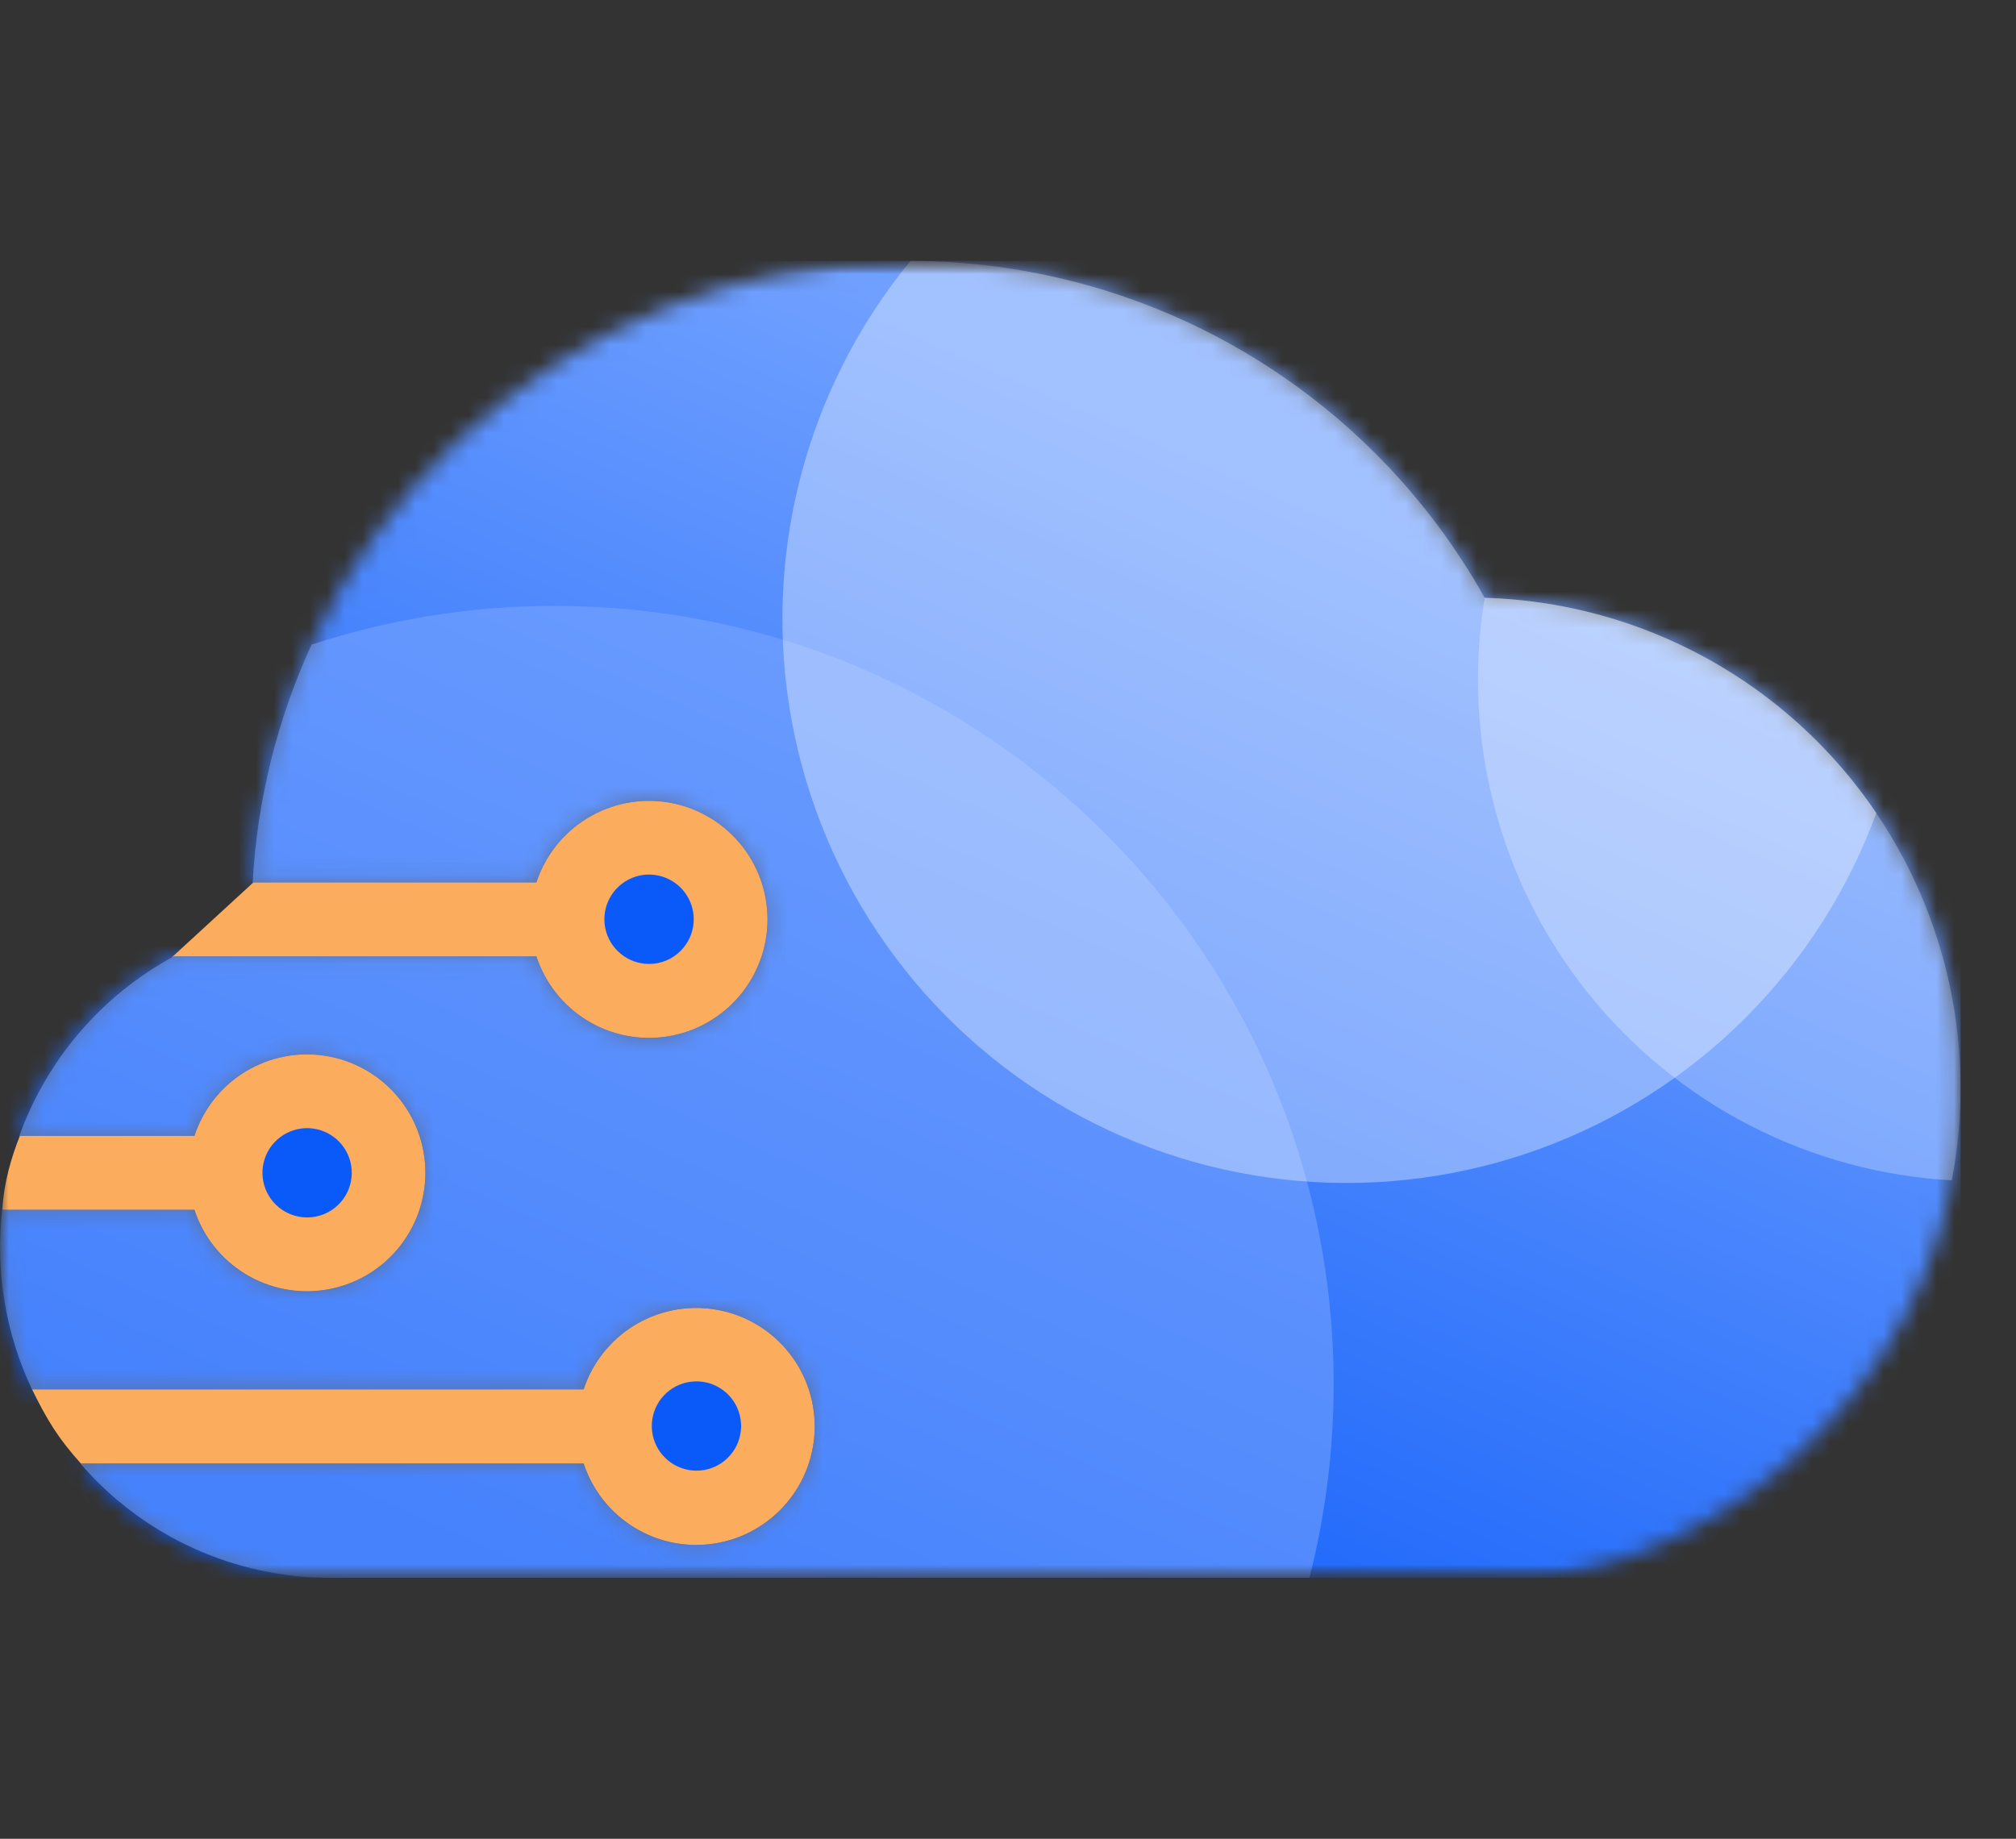
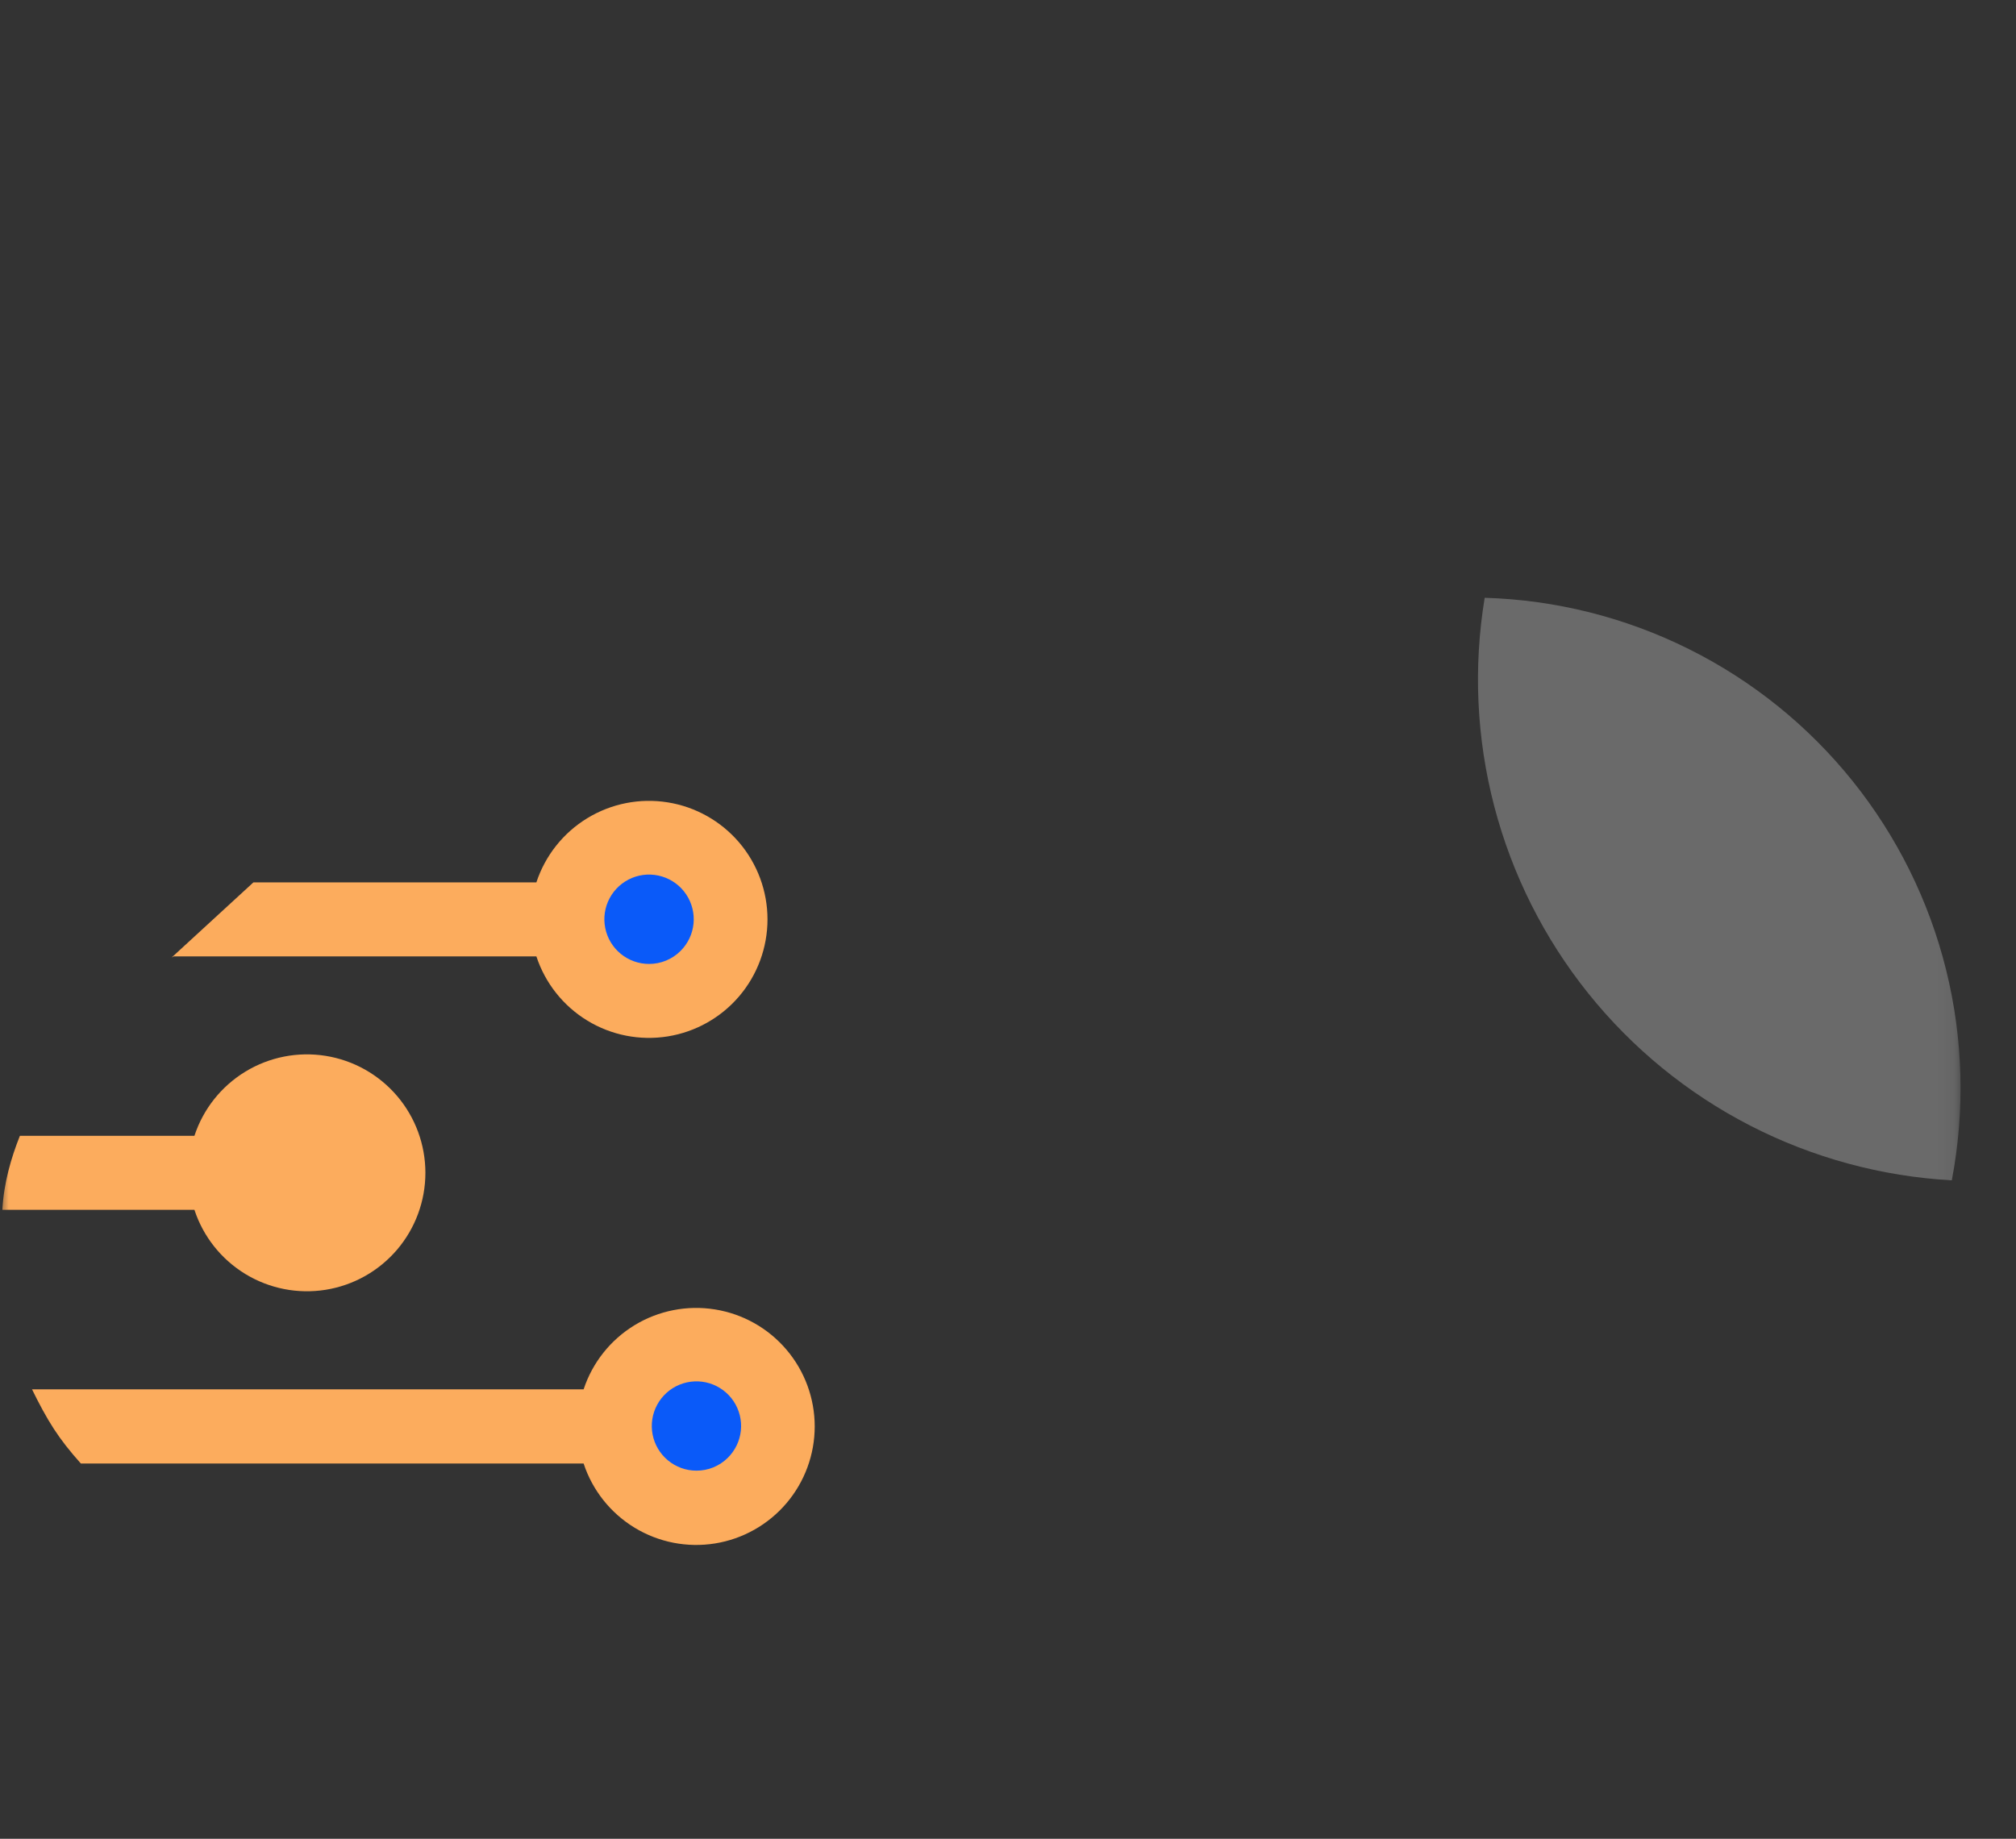
<svg xmlns="http://www.w3.org/2000/svg" width="114" height="104" viewBox="0 0 114 104" fill="none">
  <rect x="0" y="0" width="114" height="104" fill="#333333" stroke="none" />
  <mask id="mask0_789_8592" style="mask-type:luminance" maskUnits="userSpaceOnUse" x="0" y="14" width="111" height="76">
    <path d="M110.911 14.759H0.004V89.242H110.911V14.759Z" fill="white" />
  </mask>
  <g mask="url(#mask0_789_8592)">
    <mask id="mask1_789_8592" style="mask-type:luminance" maskUnits="userSpaceOnUse" x="0" y="14" width="111" height="76">
      <path d="M41.161 78.883C40.748 78.469 40.205 78.212 39.623 78.154C39.042 78.097 38.458 78.243 37.973 78.567C37.486 78.891 37.128 79.374 36.958 79.933C36.788 80.492 36.818 81.093 37.041 81.633C37.264 82.173 37.668 82.619 38.183 82.894C38.698 83.17 39.293 83.259 39.866 83.145C40.439 83.031 40.955 82.722 41.326 82.27C41.696 81.819 41.899 81.252 41.899 80.668C41.9 80.336 41.835 80.008 41.708 79.702C41.582 79.395 41.396 79.117 41.161 78.883ZM38.494 50.215C38.081 49.802 37.537 49.545 36.956 49.487C36.374 49.429 35.791 49.575 35.305 49.899C34.819 50.224 34.461 50.707 34.291 51.266C34.121 51.825 34.15 52.426 34.374 52.966C34.597 53.506 35.001 53.951 35.516 54.227C36.031 54.503 36.626 54.591 37.199 54.477C37.772 54.364 38.288 54.055 38.658 53.603C39.029 53.151 39.232 52.585 39.232 52.001C39.232 51.669 39.167 51.341 39.041 51.035C38.914 50.728 38.728 50.45 38.494 50.215ZM19.154 64.55C18.741 64.136 18.198 63.879 17.616 63.822C17.035 63.764 16.451 63.91 15.965 64.234C15.479 64.559 15.121 65.042 14.951 65.601C14.781 66.16 14.811 66.761 15.034 67.301C15.258 67.841 15.662 68.287 16.177 68.562C16.692 68.838 17.287 68.926 17.86 68.812C18.434 68.698 18.949 68.388 19.32 67.936C19.69 67.484 19.893 66.918 19.892 66.334C19.892 66.002 19.827 65.674 19.701 65.368C19.574 65.062 19.388 64.784 19.154 64.55ZM83.959 33.811C90.873 34 97.467 36.768 102.444 41.572C107.422 46.376 110.423 52.868 110.859 59.773C111.295 66.677 109.133 73.495 104.799 78.887C100.465 84.278 94.271 88.186 87.435 89.242H18.704C16.018 89.245 13.363 88.667 10.92 87.548C8.478 86.43 6.307 84.796 4.554 82.76H33.014C33.512 84.272 34.533 85.558 35.893 86.386C37.254 87.214 38.864 87.53 40.437 87.278C42.009 87.025 43.44 86.221 44.473 85.008C45.506 83.796 46.073 82.255 46.073 80.663C46.073 79.07 45.506 77.529 44.473 76.317C43.44 75.105 42.009 74.3 40.437 74.048C38.864 73.795 37.254 74.111 35.893 74.939C34.533 75.767 33.512 77.053 33.014 78.566H1.812C0.316 75.406 -0.268 71.891 0.128 68.418H10.995C11.493 69.932 12.514 71.22 13.875 72.049C15.236 72.879 16.848 73.196 18.422 72.944C19.996 72.692 21.428 71.887 22.462 70.675C23.496 69.461 24.064 67.919 24.064 66.325C24.064 64.731 23.496 63.189 22.462 61.976C21.428 60.763 19.996 59.959 18.422 59.706C16.848 59.454 15.236 59.772 13.875 60.601C12.514 61.431 11.493 62.718 10.995 64.233H1.098C2.661 59.89 5.77 56.277 9.831 54.083H30.335C30.833 55.597 31.853 56.883 33.213 57.712C34.574 58.541 36.185 58.858 37.758 58.606C39.33 58.354 40.762 57.55 41.795 56.337C42.829 55.125 43.396 53.584 43.396 51.991C43.396 50.398 42.829 48.857 41.795 47.644C40.762 46.432 39.33 45.628 37.758 45.376C36.185 45.124 34.574 45.44 33.213 46.269C31.853 47.098 30.833 48.385 30.335 49.898H14.292C15.377 30.314 31.604 14.759 51.463 14.759C58.084 14.757 64.586 16.521 70.298 19.87C76.01 23.219 80.726 28.032 83.959 33.811Z" fill="white" />
    </mask>
    <g mask="url(#mask1_789_8592)">
-       <path d="M110.871 14.759H0.008V89.24H110.871V14.759Z" fill="url(#paint0_linear_789_8592)" />
-     </g>
+       </g>
    <path fill-rule="evenodd" clip-rule="evenodd" d="M14.33 49.907L9.742 54.123L9.715 54.154C9.753 54.133 9.791 54.113 9.829 54.093H30.331C30.829 55.607 31.85 56.894 33.211 57.724C34.572 58.554 36.184 58.871 37.758 58.619C39.331 58.367 40.764 57.562 41.798 56.349C42.832 55.136 43.4 53.594 43.4 52C43.4 50.406 42.832 48.864 41.798 47.651C40.764 46.438 39.331 45.633 37.758 45.381C36.184 45.129 34.572 45.446 33.211 46.276C31.85 47.105 30.829 48.393 30.331 49.907H14.33ZM1.125 64.242C0.633 65.475 0.217 66.892 0.133 68.427H10.994C11.491 69.941 12.512 71.227 13.872 72.056C15.232 72.885 16.843 73.202 18.416 72.95C19.989 72.698 21.42 71.894 22.454 70.681C23.487 69.469 24.055 67.927 24.055 66.335C24.055 64.741 23.487 63.2 22.454 61.988C21.42 60.776 19.989 59.971 18.416 59.719C16.843 59.467 15.232 59.784 13.872 60.613C12.512 61.442 11.491 62.728 10.994 64.242H1.125ZM1.751 78.455L1.753 78.465C2.696 80.392 3.311 81.364 4.572 82.776H33.002C33.501 84.29 34.522 85.576 35.883 86.405C37.245 87.234 38.856 87.55 40.43 87.298C42.003 87.045 43.435 86.24 44.468 85.027C45.502 83.814 46.07 82.273 46.07 80.679C46.07 79.085 45.502 77.544 44.468 76.331C43.435 75.118 42.003 74.313 40.43 74.061C38.856 73.808 37.245 74.125 35.883 74.953C34.522 75.782 33.501 77.068 33.002 78.582H1.811C1.791 78.54 1.771 78.497 1.751 78.455Z" fill="#FCAC5D" />
-     <path fill-rule="evenodd" clip-rule="evenodd" d="M31.385 34.271C26.709 34.264 22.063 35.003 17.62 36.459C15.674 40.693 14.543 45.255 14.287 49.907H30.331C30.828 48.393 31.849 47.106 33.21 46.276C34.571 45.446 36.183 45.129 37.757 45.381C39.331 45.633 40.763 46.438 41.798 47.651C42.831 48.864 43.4 50.406 43.4 52C43.4 53.594 42.831 55.136 41.798 56.349C40.763 57.562 39.331 58.367 37.757 58.619C36.183 58.871 34.571 58.554 33.21 57.724C31.849 56.895 30.828 55.607 30.331 54.093H9.828C5.768 56.286 2.659 59.9 1.095 64.242H10.993C11.491 62.729 12.511 61.442 13.871 60.613C15.232 59.784 16.843 59.467 18.416 59.719C19.988 59.971 21.42 60.776 22.453 61.988C23.487 63.2 24.054 64.741 24.054 66.335C24.054 67.928 23.487 69.469 22.453 70.681C21.42 71.894 19.988 72.698 18.416 72.95C16.843 73.202 15.232 72.885 13.871 72.056C12.511 71.227 11.491 69.941 10.993 68.427H0.125C-0.271 71.903 0.312 75.421 1.81 78.582H33.002C33.5 77.068 34.522 75.782 35.883 74.953C37.244 74.125 38.855 73.808 40.429 74.061C42.002 74.313 43.434 75.118 44.467 76.331C45.501 77.544 46.069 79.085 46.069 80.679C46.069 82.273 45.501 83.815 44.467 85.027C43.434 86.24 42.002 87.045 40.429 87.298C38.855 87.55 37.244 87.234 35.883 86.405C34.522 85.577 33.5 84.29 33.002 82.776H4.543C6.298 84.811 8.471 86.441 10.915 87.557C13.359 88.673 16.015 89.247 18.701 89.24H74.046C74.957 85.665 75.417 81.989 75.415 78.299C75.415 53.979 55.711 34.271 31.385 34.271Z" fill="#7DA8FF" fill-opacity="0.52" />
-     <path fill-rule="evenodd" clip-rule="evenodd" d="M19.15 68.12C19.564 67.707 19.821 67.164 19.879 66.582C19.936 66.001 19.791 65.417 19.466 64.931C19.142 64.445 18.659 64.087 18.1 63.917C17.541 63.747 16.941 63.776 16.401 64C15.861 64.223 15.415 64.627 15.139 65.142C14.864 65.657 14.775 66.252 14.889 66.825C15.003 67.398 15.312 67.914 15.763 68.285C16.215 68.656 16.781 68.859 17.365 68.859C17.697 68.859 18.025 68.794 18.331 68.668C18.637 68.541 18.916 68.355 19.15 68.12Z" fill="#0A5AF9" />
    <path fill-rule="evenodd" clip-rule="evenodd" d="M41.157 82.451C41.573 82.04 41.833 81.497 41.894 80.916C41.955 80.335 41.811 79.75 41.489 79.262C41.167 78.775 40.685 78.414 40.127 78.241C39.569 78.069 38.968 78.096 38.426 78.317C37.886 78.538 37.438 78.941 37.161 79.455C36.883 79.969 36.792 80.564 36.904 81.138C37.016 81.712 37.323 82.229 37.774 82.601C38.224 82.974 38.79 83.178 39.375 83.18C39.705 83.182 40.033 83.119 40.339 82.994C40.645 82.868 40.923 82.684 41.157 82.451Z" fill="#0A5AF9" />
    <path fill-rule="evenodd" clip-rule="evenodd" d="M38.487 53.781C38.901 53.368 39.159 52.824 39.217 52.243C39.274 51.66 39.129 51.076 38.804 50.59C38.48 50.103 37.996 49.745 37.437 49.575C36.877 49.404 36.277 49.434 35.736 49.657C35.196 49.881 34.75 50.285 34.474 50.801C34.198 51.316 34.11 51.911 34.224 52.485C34.338 53.059 34.647 53.575 35.099 53.946C35.551 54.317 36.118 54.52 36.702 54.52C37.034 54.521 37.362 54.456 37.668 54.329C37.975 54.202 38.253 54.016 38.487 53.781Z" fill="#0A5AF9" />
-     <path fill-rule="evenodd" clip-rule="evenodd" d="M83.954 33.811C80.724 28.035 76.012 23.225 70.304 19.876C64.596 16.527 58.099 14.761 51.481 14.759C48.538 18.348 46.413 22.536 45.254 27.031C44.095 31.526 43.931 36.219 44.772 40.784C45.614 45.349 47.441 49.675 50.126 53.461C52.81 57.247 56.289 60.401 60.318 62.705C64.347 65.007 68.83 66.404 73.455 66.796C78.079 67.187 82.733 66.566 87.092 64.973C91.451 63.381 95.411 60.857 98.694 57.577C101.978 54.297 104.506 50.34 106.104 45.981C103.642 42.34 100.35 39.337 96.498 37.221C92.647 35.105 88.347 33.936 83.954 33.811Z" fill="white" fill-opacity="0.35" />
    <path fill-rule="evenodd" clip-rule="evenodd" d="M83.956 33.811C83.306 37.742 83.492 41.765 84.501 45.62C85.51 49.474 87.319 53.073 89.811 56.181C92.302 59.289 95.421 61.838 98.963 63.661C102.505 65.483 106.392 66.539 110.369 66.76C111.125 62.816 111.015 58.755 110.048 54.857C109.081 50.959 107.28 47.318 104.768 44.185C102.257 41.052 99.095 38.502 95.501 36.711C91.908 34.919 87.969 33.93 83.956 33.811Z" fill="white" fill-opacity="0.27" />
  </g>
  <defs>
    <linearGradient id="paint0_linear_789_8592" x1="30.149" y1="89.242" x2="60.607" y2="20.687" gradientUnits="userSpaceOnUse">
      <stop stop-color="#0A5AF9" />
      <stop offset="0.993" stop-color="#70A0FF" />
    </linearGradient>
  </defs>
</svg>